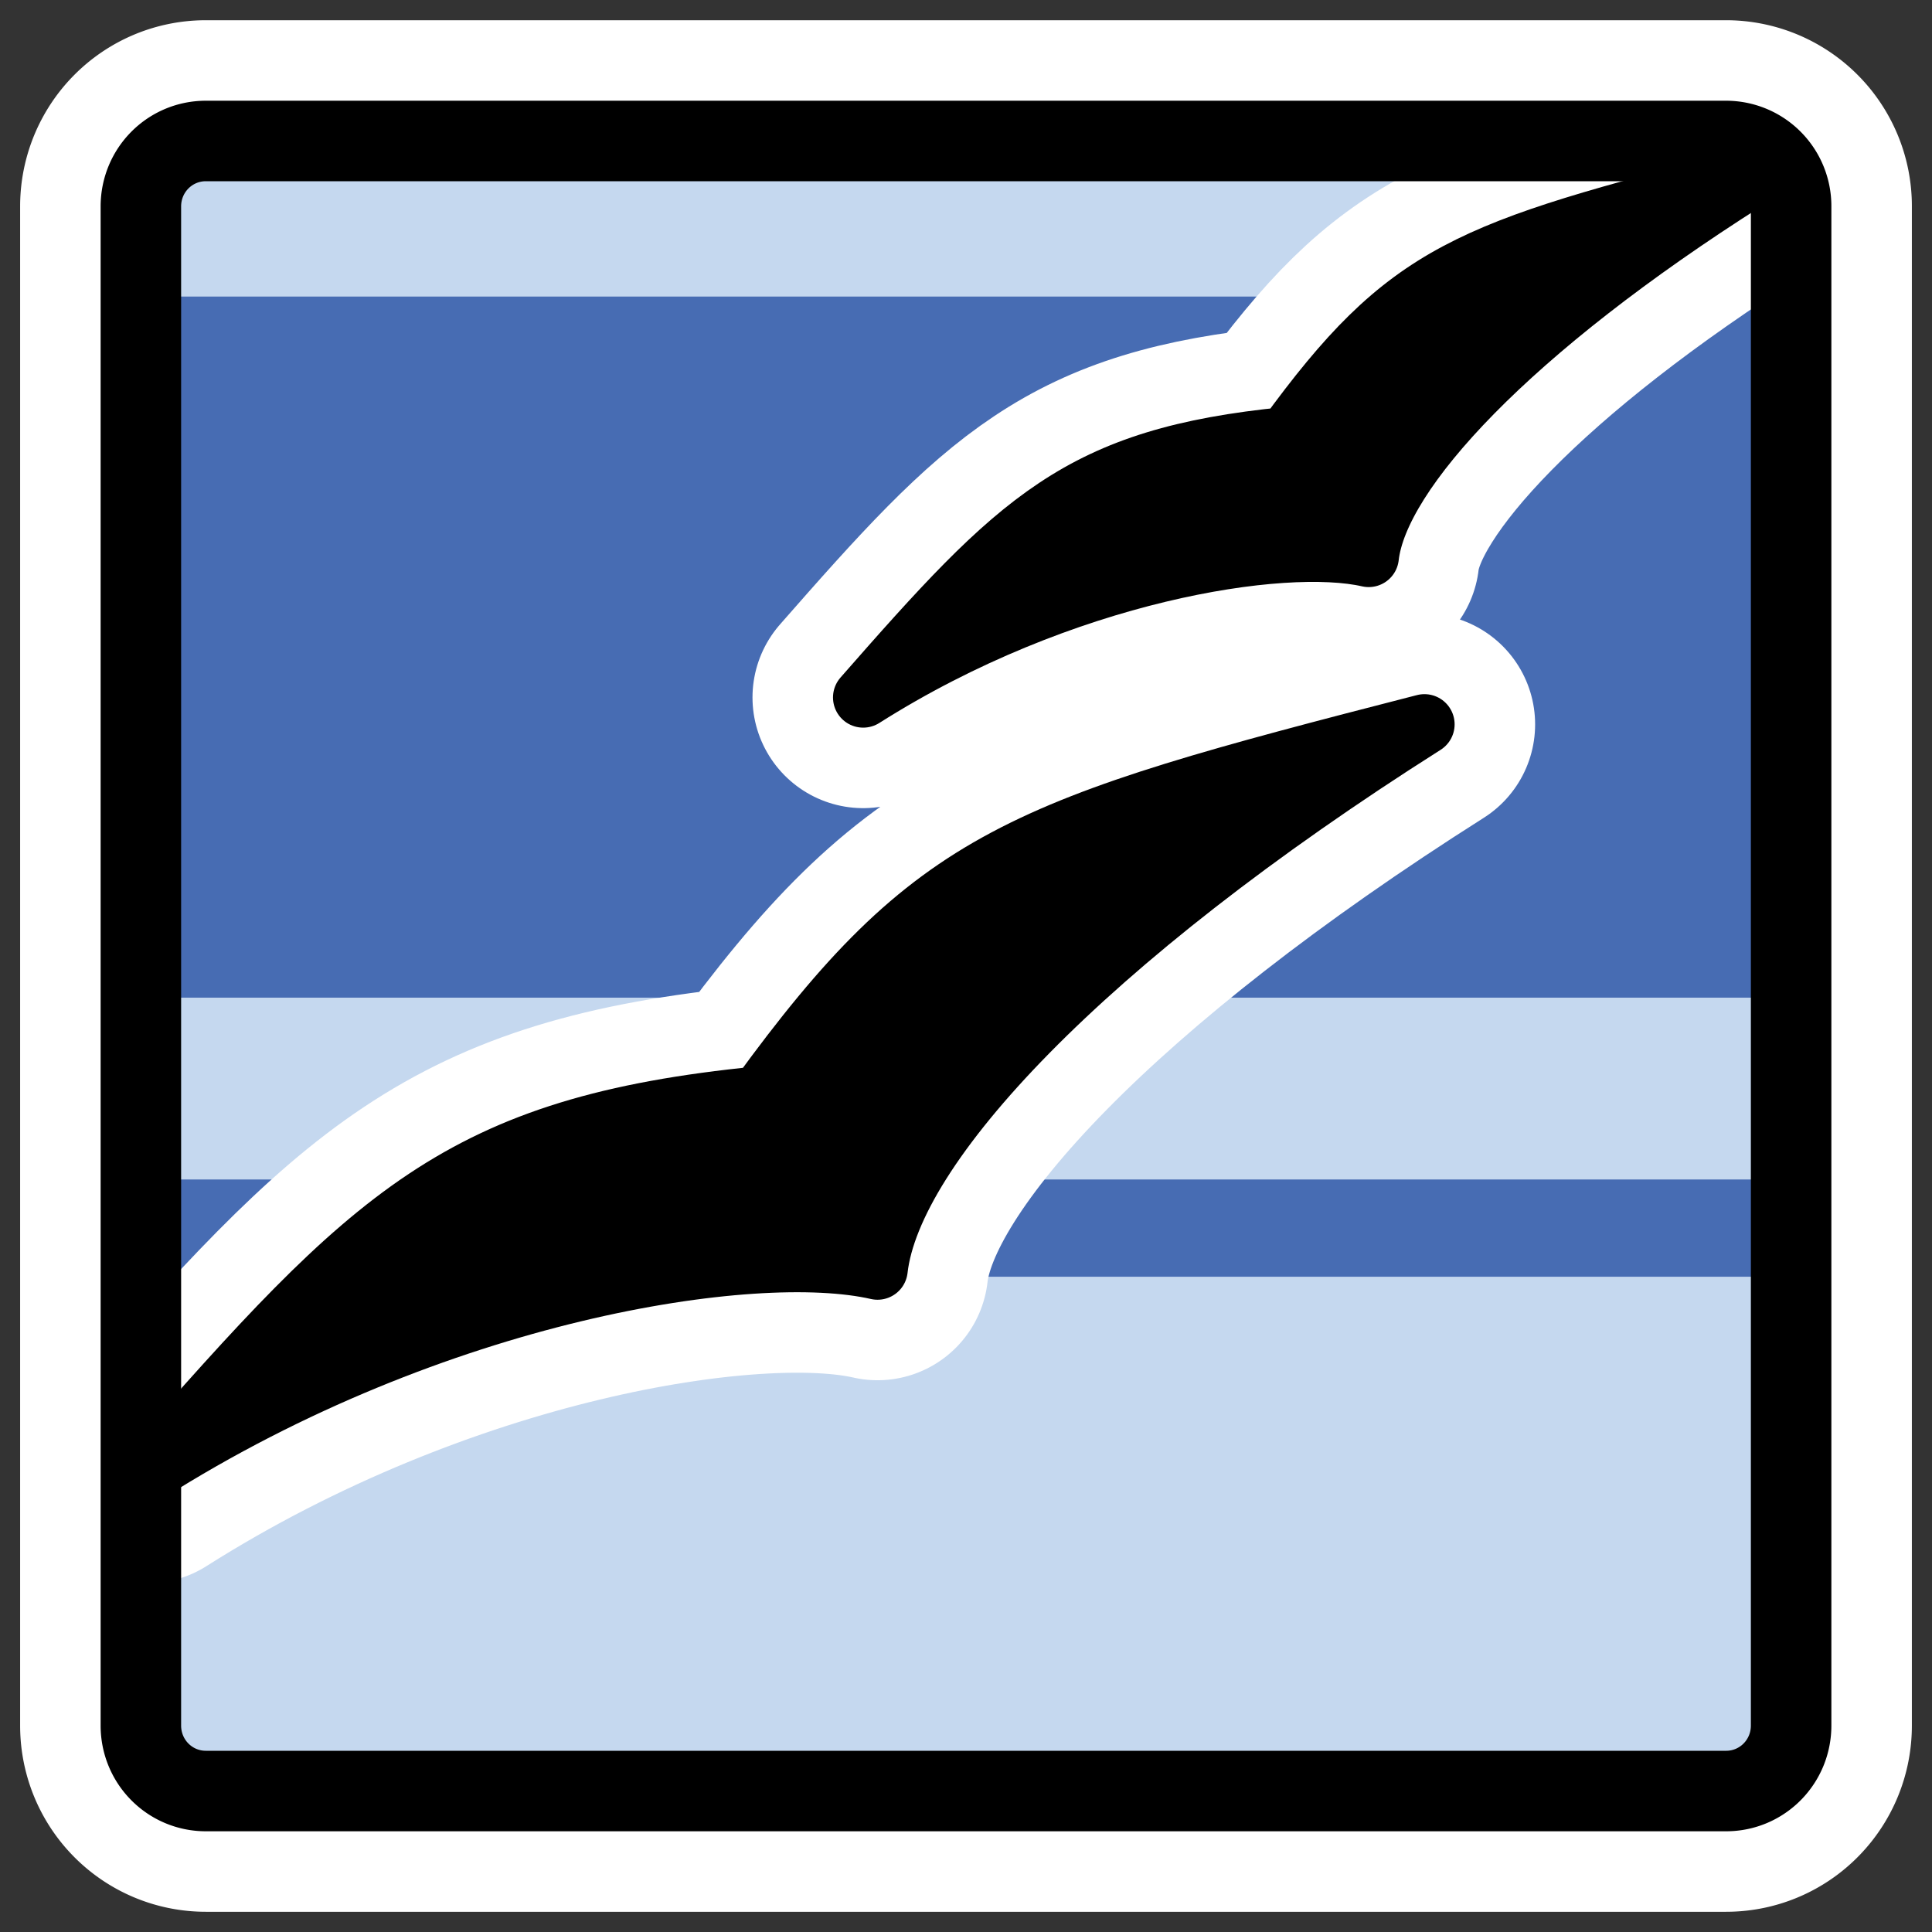
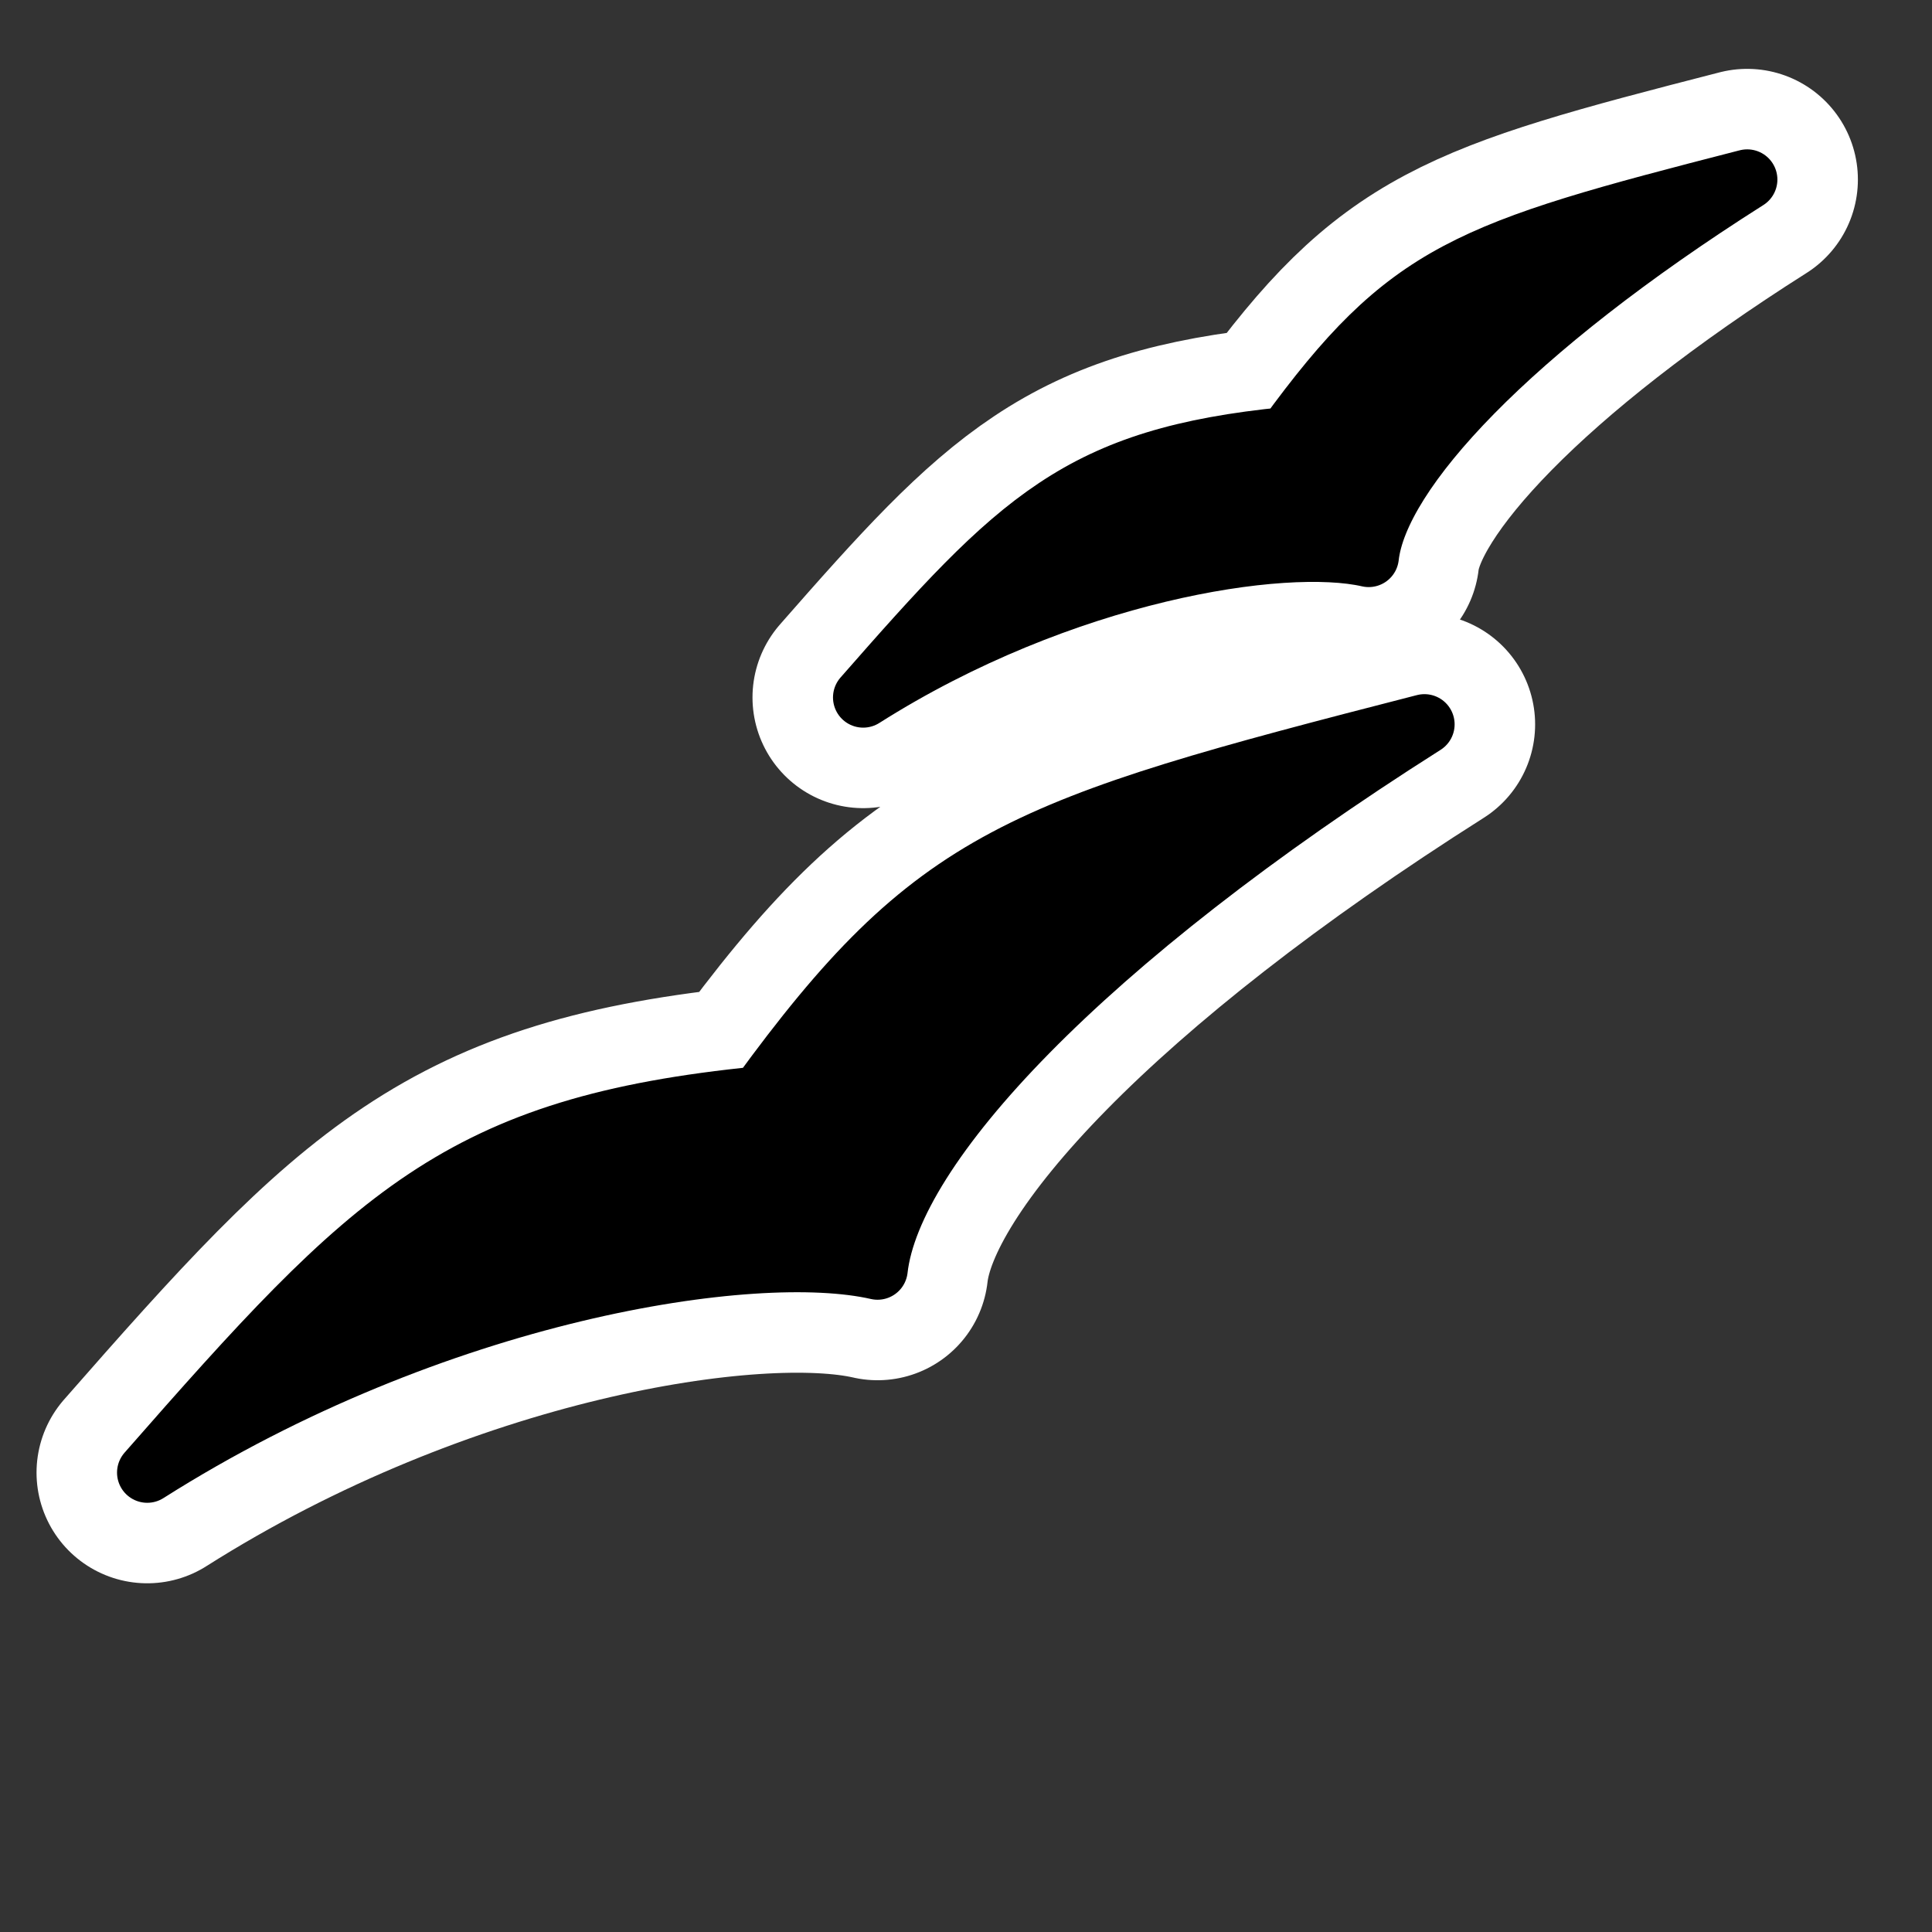
<svg xmlns="http://www.w3.org/2000/svg" viewBox="0 0 60 60" version="1.0">
  <rect x="0" y="0" width="60" height="60" fill="#333333" stroke="none" />
-   <path d="M6.395 4.378c-1.12 0-2.02.907-2.02 2.034v47.176c0 1.127.9 2.034 2.02 2.034h47.21c1.119 0 2.02-.907 2.02-2.034V6.412a2.023 2.023 0 00-2.02-2.034H6.395z" stroke-linejoin="round" stroke="#fff" stroke-width="7.5" fill="none" />
-   <path d="M6.395 4.378c-1.12 0-2.02.907-2.02 2.034v47.176c0 1.127.9 2.034 2.02 2.034h47.21c1.119 0 2.02-.907 2.02-2.034V6.412a2.023 2.023 0 00-2.02-2.034H6.395z" fill="#c5d8ef" fill-rule="evenodd" />
-   <path d="M4.893 9.21v21.773h50.214V9.21H4.893zM4.375 36.63h51.25v3.02H4.375v-3.02z" fill="#476cb3" fill-rule="evenodd" />
  <path d="M4.573 45.733c8.944-5.668 18.83-7.188 22.68-6.306.433-3.833 6.352-10.194 16.984-16.931-12.587 3.231-15.204 4.068-20.655 11.556-9.32.923-11.995 3.678-19.01 11.681zM26.807 21.66c6.191-3.923 13.034-4.975 15.699-4.365.299-2.652 4.396-7.055 11.755-11.719-8.712 2.237-10.524 2.817-14.297 7.999-6.449.639-8.302 2.546-13.157 8.085z" stroke-linejoin="round" stroke="#fff" stroke-linecap="round" stroke-width="6.875" fill="none" />
  <path d="M4.573 45.733c8.944-5.668 18.83-7.188 22.68-6.306.433-3.833 6.352-10.194 16.984-16.932-12.587 3.232-15.204 4.069-20.655 11.557-9.32.923-11.995 3.678-19.01 11.681zM26.807 21.66c6.191-3.923 13.034-4.975 15.699-4.365.299-2.652 4.396-7.055 11.755-11.719-8.712 2.237-10.524 2.817-14.297 7.999-6.449.639-8.302 2.546-13.157 8.085z" stroke-linejoin="round" fill-rule="evenodd" stroke="#000" stroke-linecap="round" stroke-width="1.875" />
-   <path d="M6.395 4.378c-1.12 0-2.02.907-2.02 2.034v47.176c0 1.127.9 2.034 2.02 2.034h47.21c1.119 0 2.02-.907 2.02-2.034V6.412a2.023 2.023 0 00-2.02-2.034H6.395z" stroke-linejoin="round" stroke="#000" stroke-width="2.5" fill="none" />
</svg>